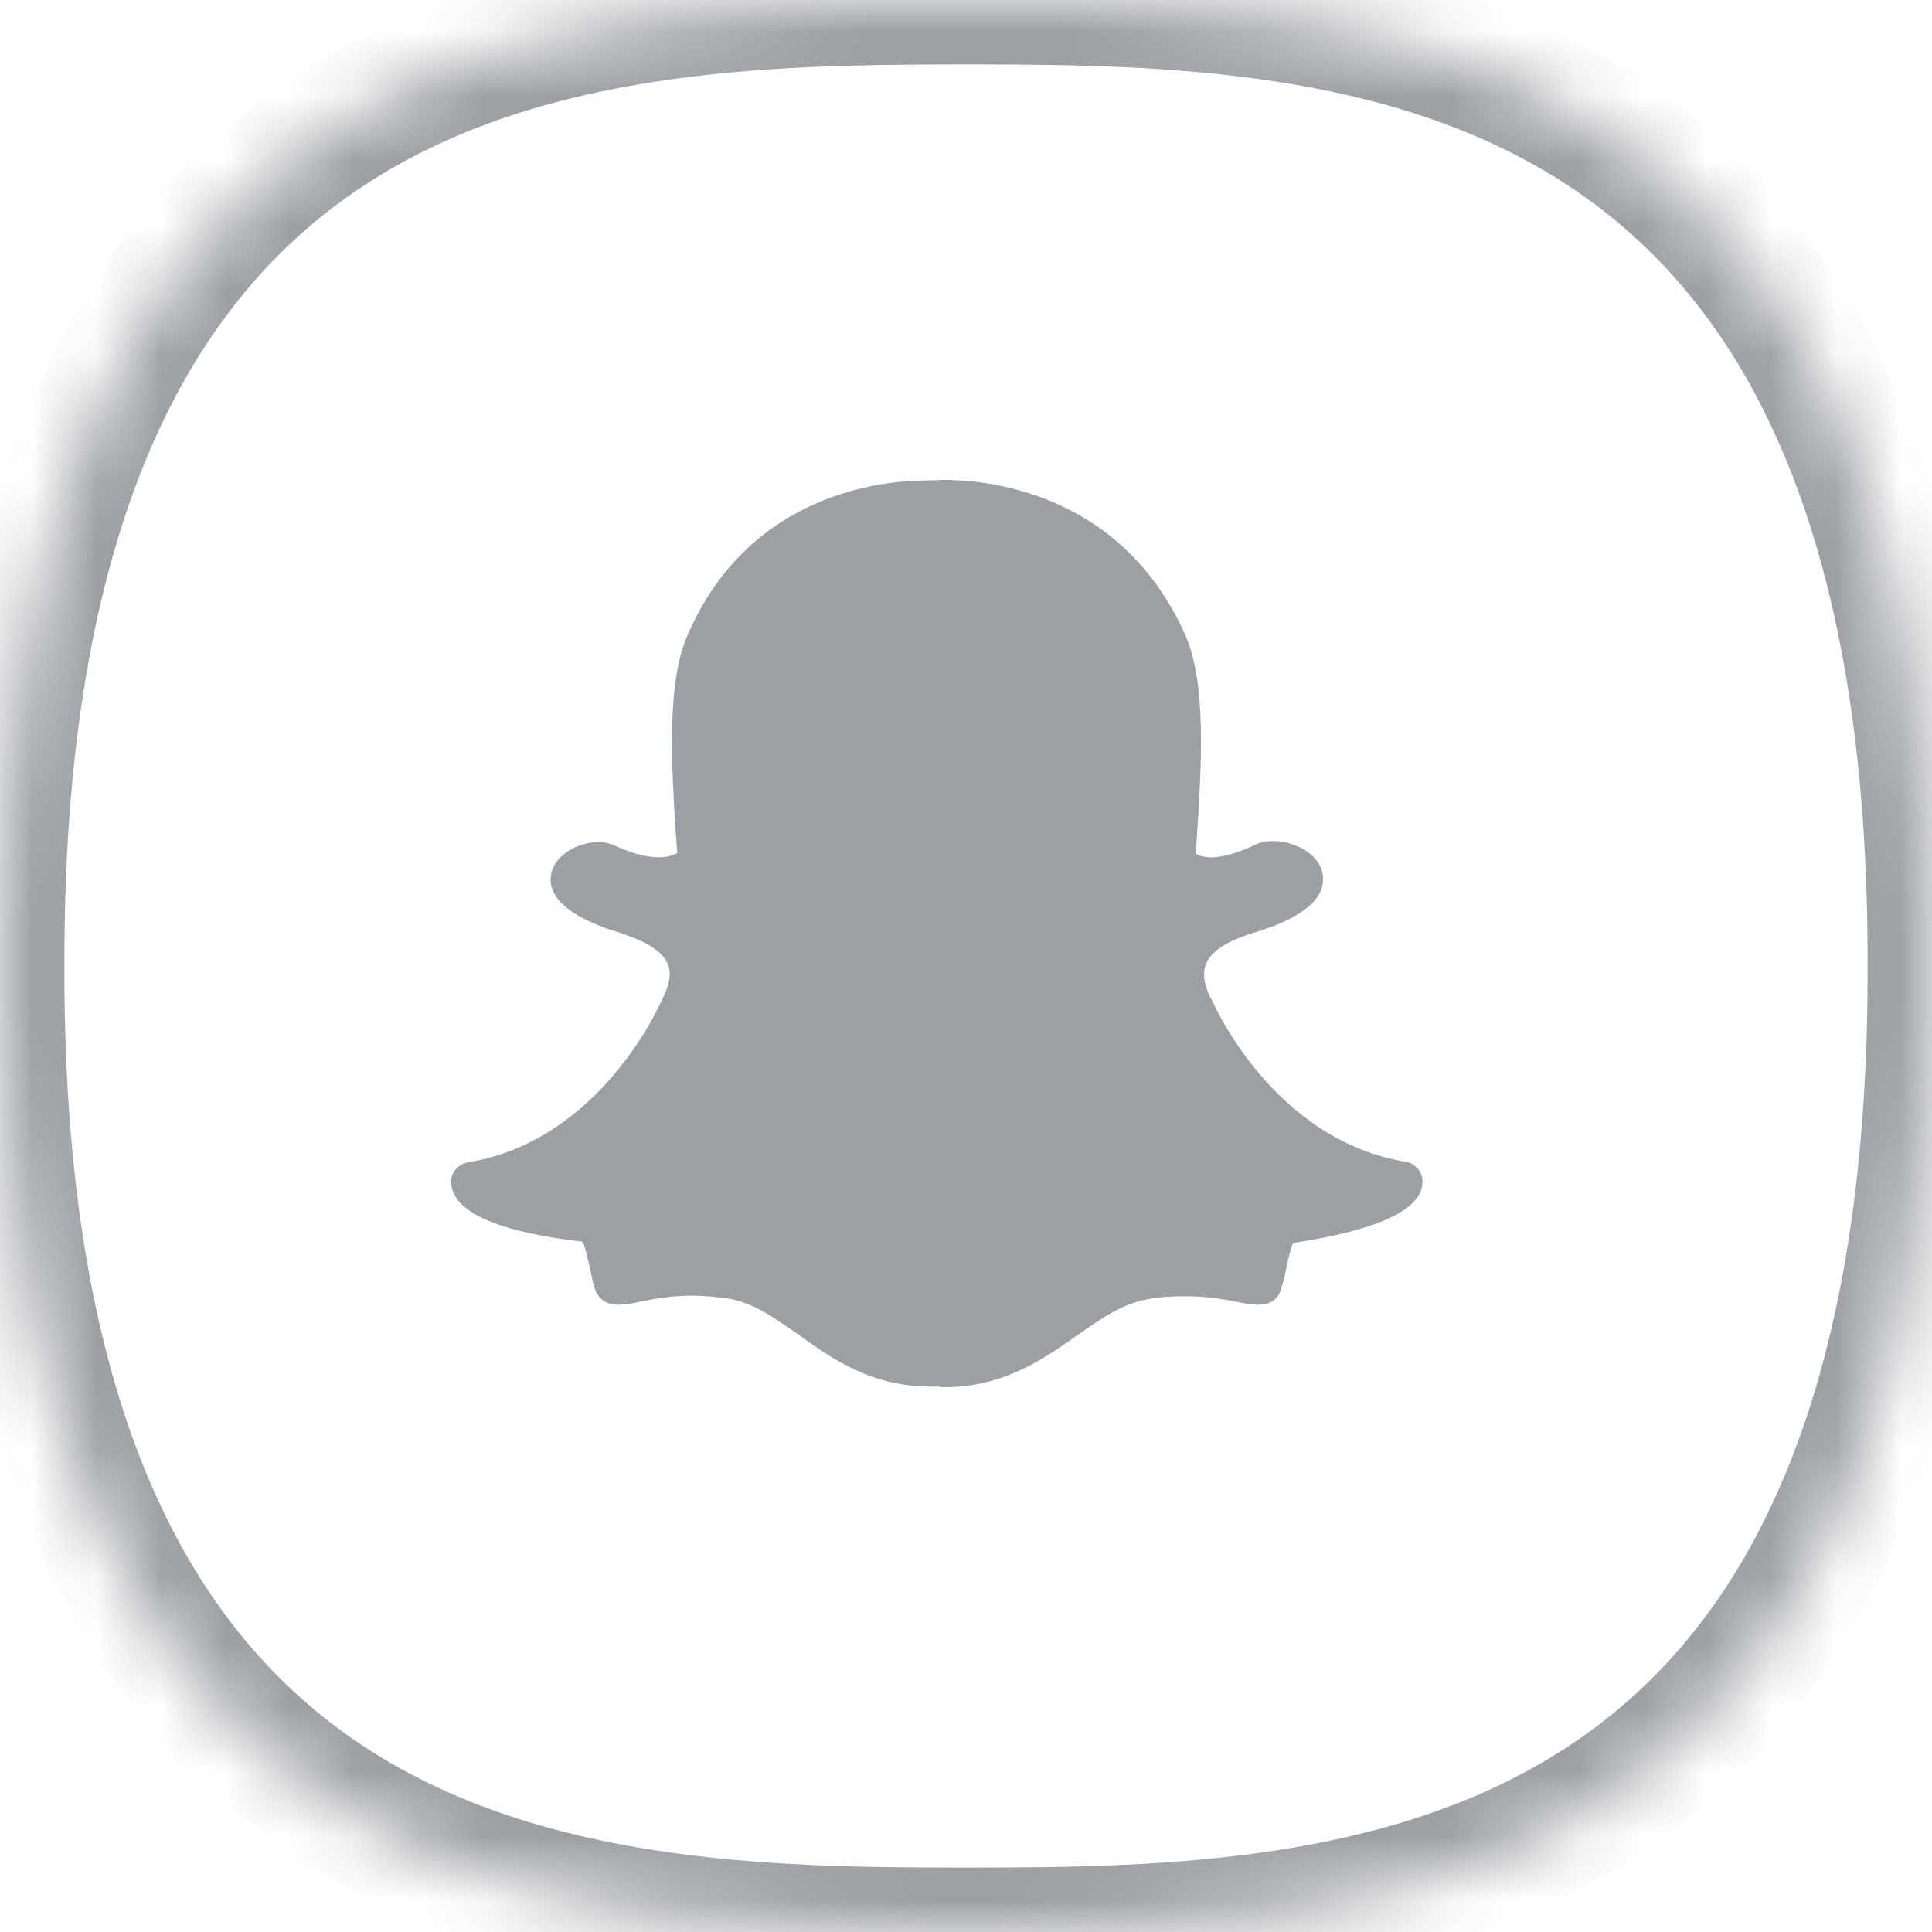
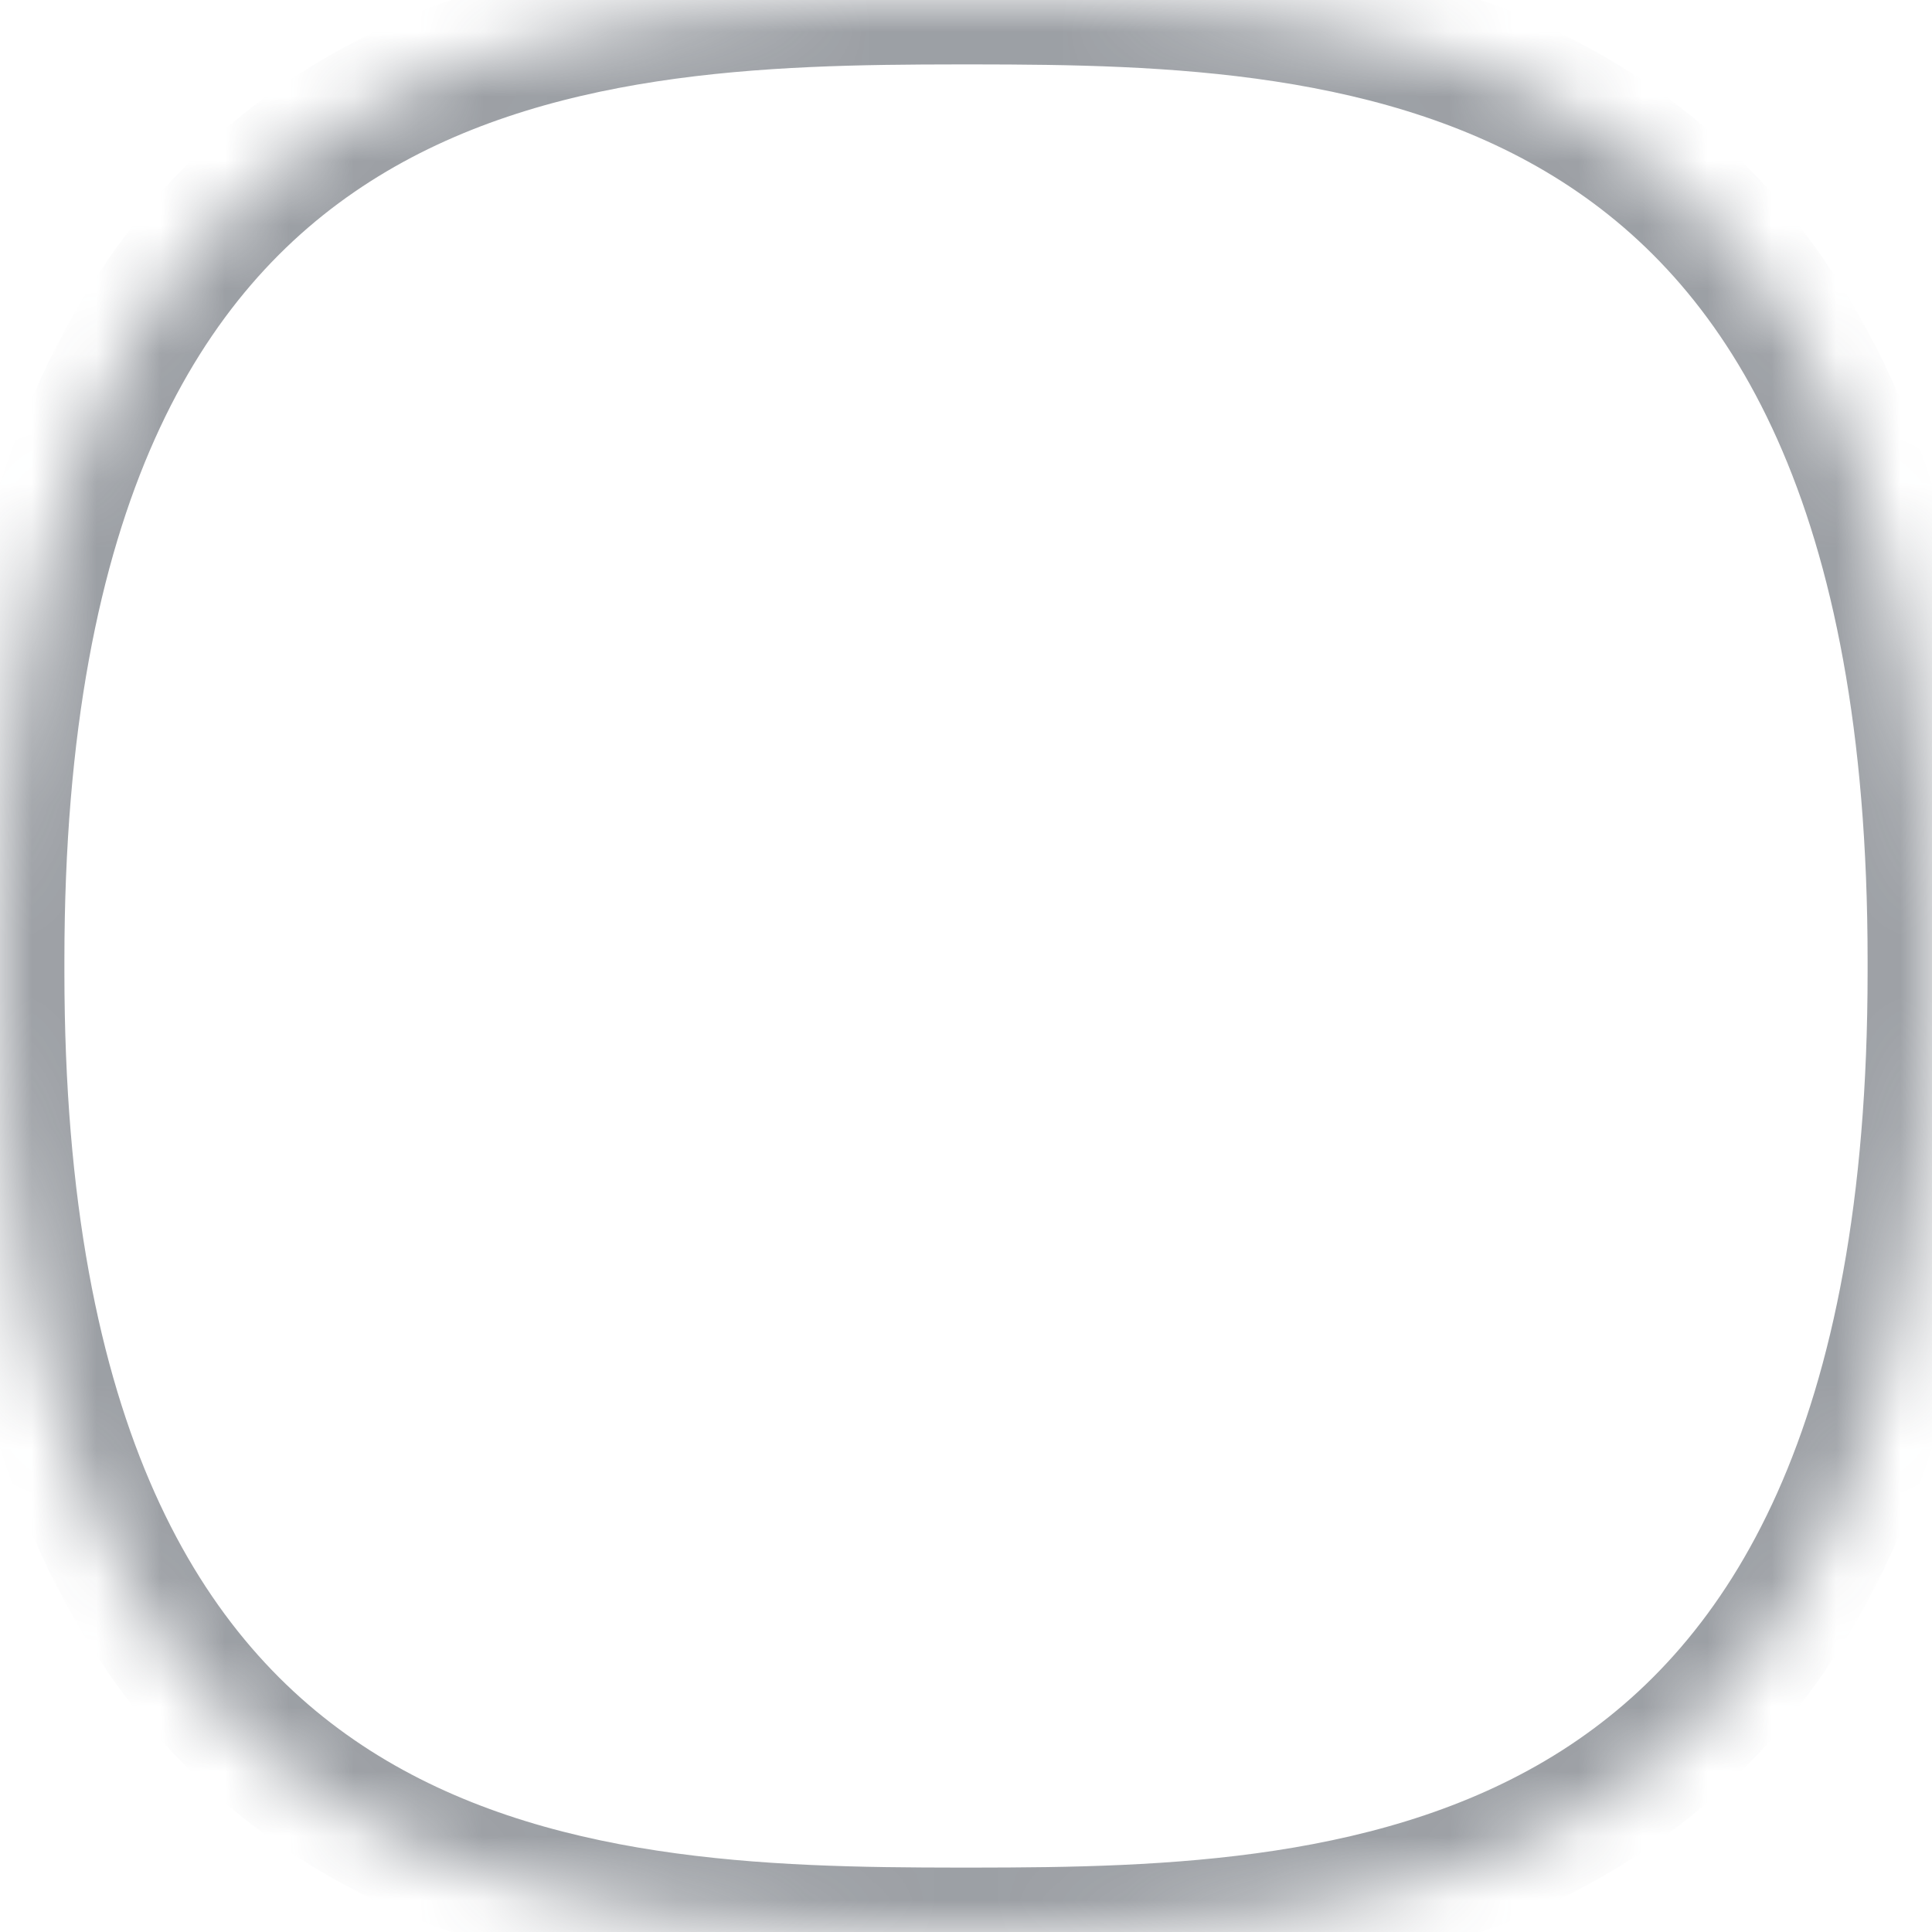
<svg xmlns="http://www.w3.org/2000/svg" xmlns:xlink="http://www.w3.org/1999/xlink" width="30px" height="30px" viewBox="0 0 30 30" version="1.1">
  <title>ico_snapchat_light</title>
  <desc>Created with Sketch.</desc>
  <defs>
    <path d="M0,15 C6.47922286e-05,14.969 -1.77635684e-15,14.939 -1.77635684e-15,14.908 C-1.77635684e-15,0.289 8.939,0.005 14.881,8.28406836e-05 C14.92,0 14.96,5.34456022e-06 15,1.60336807e-05 C15.04,5.34456022e-06 15.08,0 15.119,0 C21.061,0.005 30,0.289 30,14.908 C30,14.939 30,14.969 30,15 C30,15.031 30,15.061 30,15.092 C30,29.711 21.061,29.995 15.119,30 C15.08,30 15.04,30 15,30 C14.96,30 14.92,30 14.881,30 C8.939,29.995 -1.77635684e-15,29.711 -1.77635684e-15,15.092 C-1.77635684e-15,15.061 6.47922286e-05,15.031 0,15 Z" id="path-1" />
    <mask id="mask-2" maskContentUnits="userSpaceOnUse" maskUnits="objectBoundingBox" x="0" y="0" width="30" height="30" fill="white">
      <use xlink:href="#path-1" />
    </mask>
  </defs>
  <g id="✅-UI-Landing.v2" stroke="none" stroke-width="1" fill="none" fill-rule="evenodd" opacity="0.5">
    <g id="Deliverables-dektop" transform="translate(-118, -178)">
      <g id="ico_snapchat_light" transform="translate(118, 178)">
        <use id="Combined-Shape" stroke="#3A414B" mask="url(#mask-2)" stroke-width="2" xlink:href="#path-1" />
        <g id="snapchat" transform="translate(7, 7)" fill="#3A414B">
-           <path d="M7.675,0.452 C8.298,0.452 10.408,0.626 11.402,2.854 C11.736,3.604 11.656,4.877 11.591,5.9 L11.589,5.938 C11.581,6.051 11.575,6.154 11.57,6.258 C11.617,6.286 11.697,6.314 11.822,6.314 C12.01,6.305 12.236,6.239 12.472,6.126 C12.575,6.07 12.688,6.06 12.763,6.06 C12.876,6.06 12.989,6.079 13.083,6.117 C13.366,6.211 13.544,6.418 13.544,6.644 C13.554,6.926 13.3,7.171 12.782,7.378 C12.726,7.397 12.65,7.425 12.566,7.453 C12.283,7.538 11.85,7.679 11.728,7.961 C11.672,8.103 11.69,8.291 11.803,8.507 L11.813,8.517 C11.85,8.601 12.773,10.7 14.824,11.039 C14.984,11.067 15.097,11.208 15.088,11.359 C15.088,11.406 15.079,11.453 15.06,11.5 C14.909,11.858 14.26,12.121 13.083,12.3 C13.046,12.357 13.008,12.536 12.98,12.658 C12.961,12.771 12.933,12.884 12.895,13.006 C12.848,13.176 12.726,13.26 12.547,13.26 L12.528,13.26 C12.443,13.26 12.33,13.241 12.189,13.213 C11.963,13.166 11.709,13.128 11.389,13.128 C11.201,13.128 11.013,13.138 10.815,13.176 C10.439,13.241 10.109,13.467 9.733,13.731 C9.196,14.107 8.584,14.54 7.662,14.54 C7.624,14.54 7.587,14.531 7.549,14.531 L7.455,14.531 C6.533,14.531 5.93,14.107 5.394,13.721 C5.017,13.458 4.697,13.232 4.321,13.166 C4.123,13.138 3.926,13.119 3.737,13.119 C3.399,13.119 3.135,13.176 2.937,13.213 C2.806,13.241 2.693,13.26 2.599,13.26 C2.363,13.26 2.269,13.119 2.232,12.997 C2.194,12.874 2.175,12.752 2.147,12.639 C2.119,12.526 2.081,12.328 2.043,12.281 C0.838,12.141 0.188,11.878 0.038,11.511 C0.019,11.471 0.006,11.416 0.004,11.369 C-0.006,11.217 0.107,11.078 0.267,11.049 C2.319,10.711 3.241,8.612 3.279,8.523 L3.288,8.504 C3.401,8.288 3.43,8.1 3.364,7.959 C3.241,7.686 2.808,7.544 2.526,7.45 C2.451,7.432 2.376,7.403 2.31,7.375 C1.613,7.102 1.519,6.792 1.557,6.575 C1.613,6.274 1.98,6.076 2.291,6.076 C2.382,6.076 2.46,6.095 2.532,6.123 C2.795,6.246 3.028,6.312 3.225,6.312 C3.372,6.312 3.466,6.274 3.517,6.246 L3.489,5.888 C3.428,4.866 3.348,3.593 3.682,2.848 C4.649,0.631 6.753,0.461 7.374,0.461 L7.638,0.452 L7.675,0.452 Z" id="Shape" />
-         </g>
+           </g>
      </g>
    </g>
  </g>
</svg>